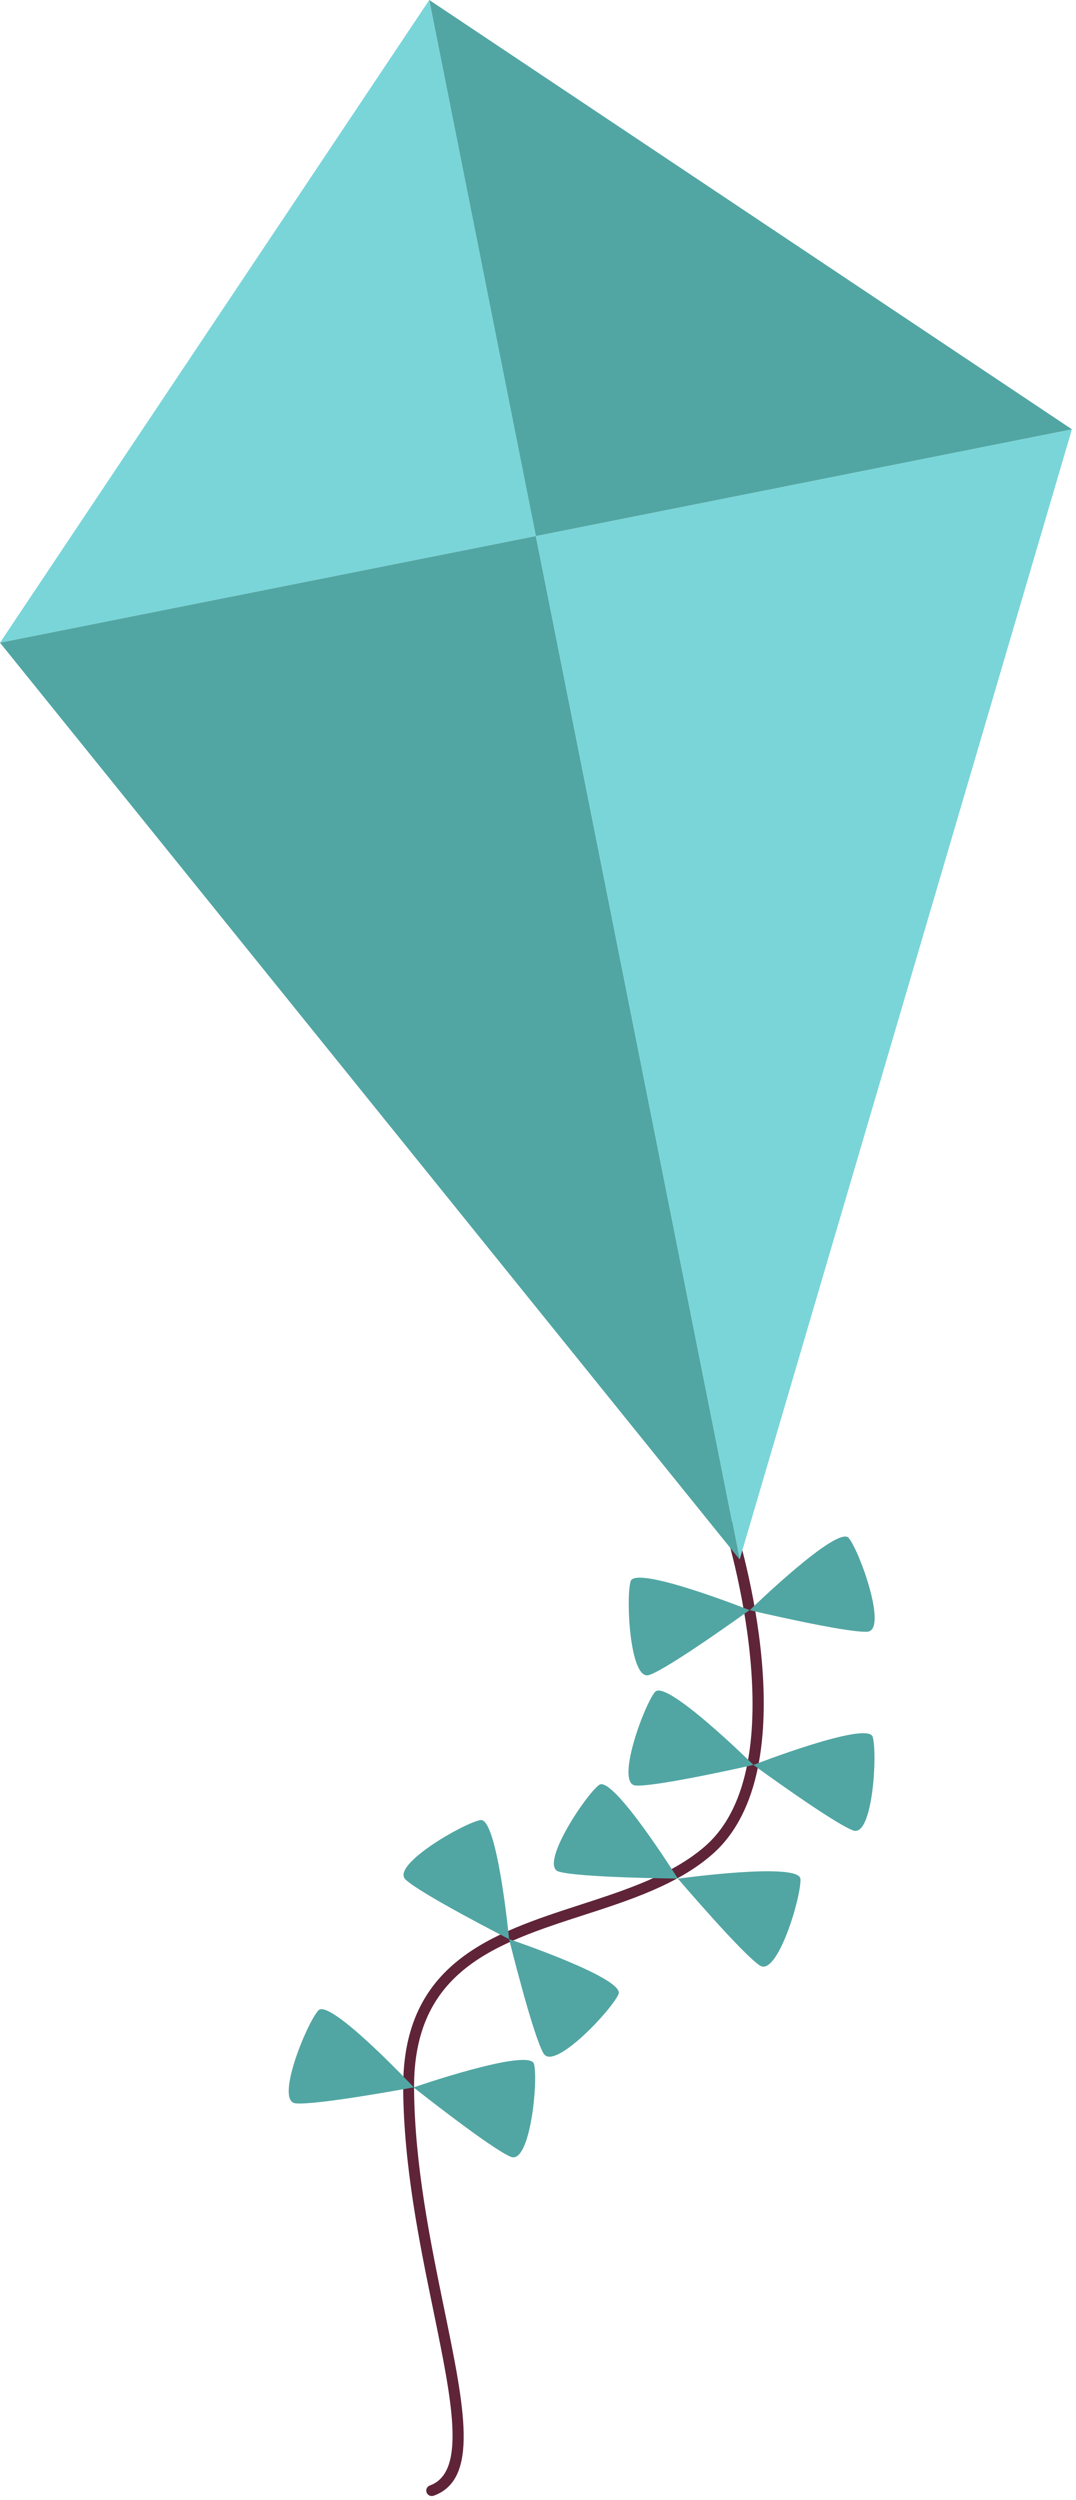
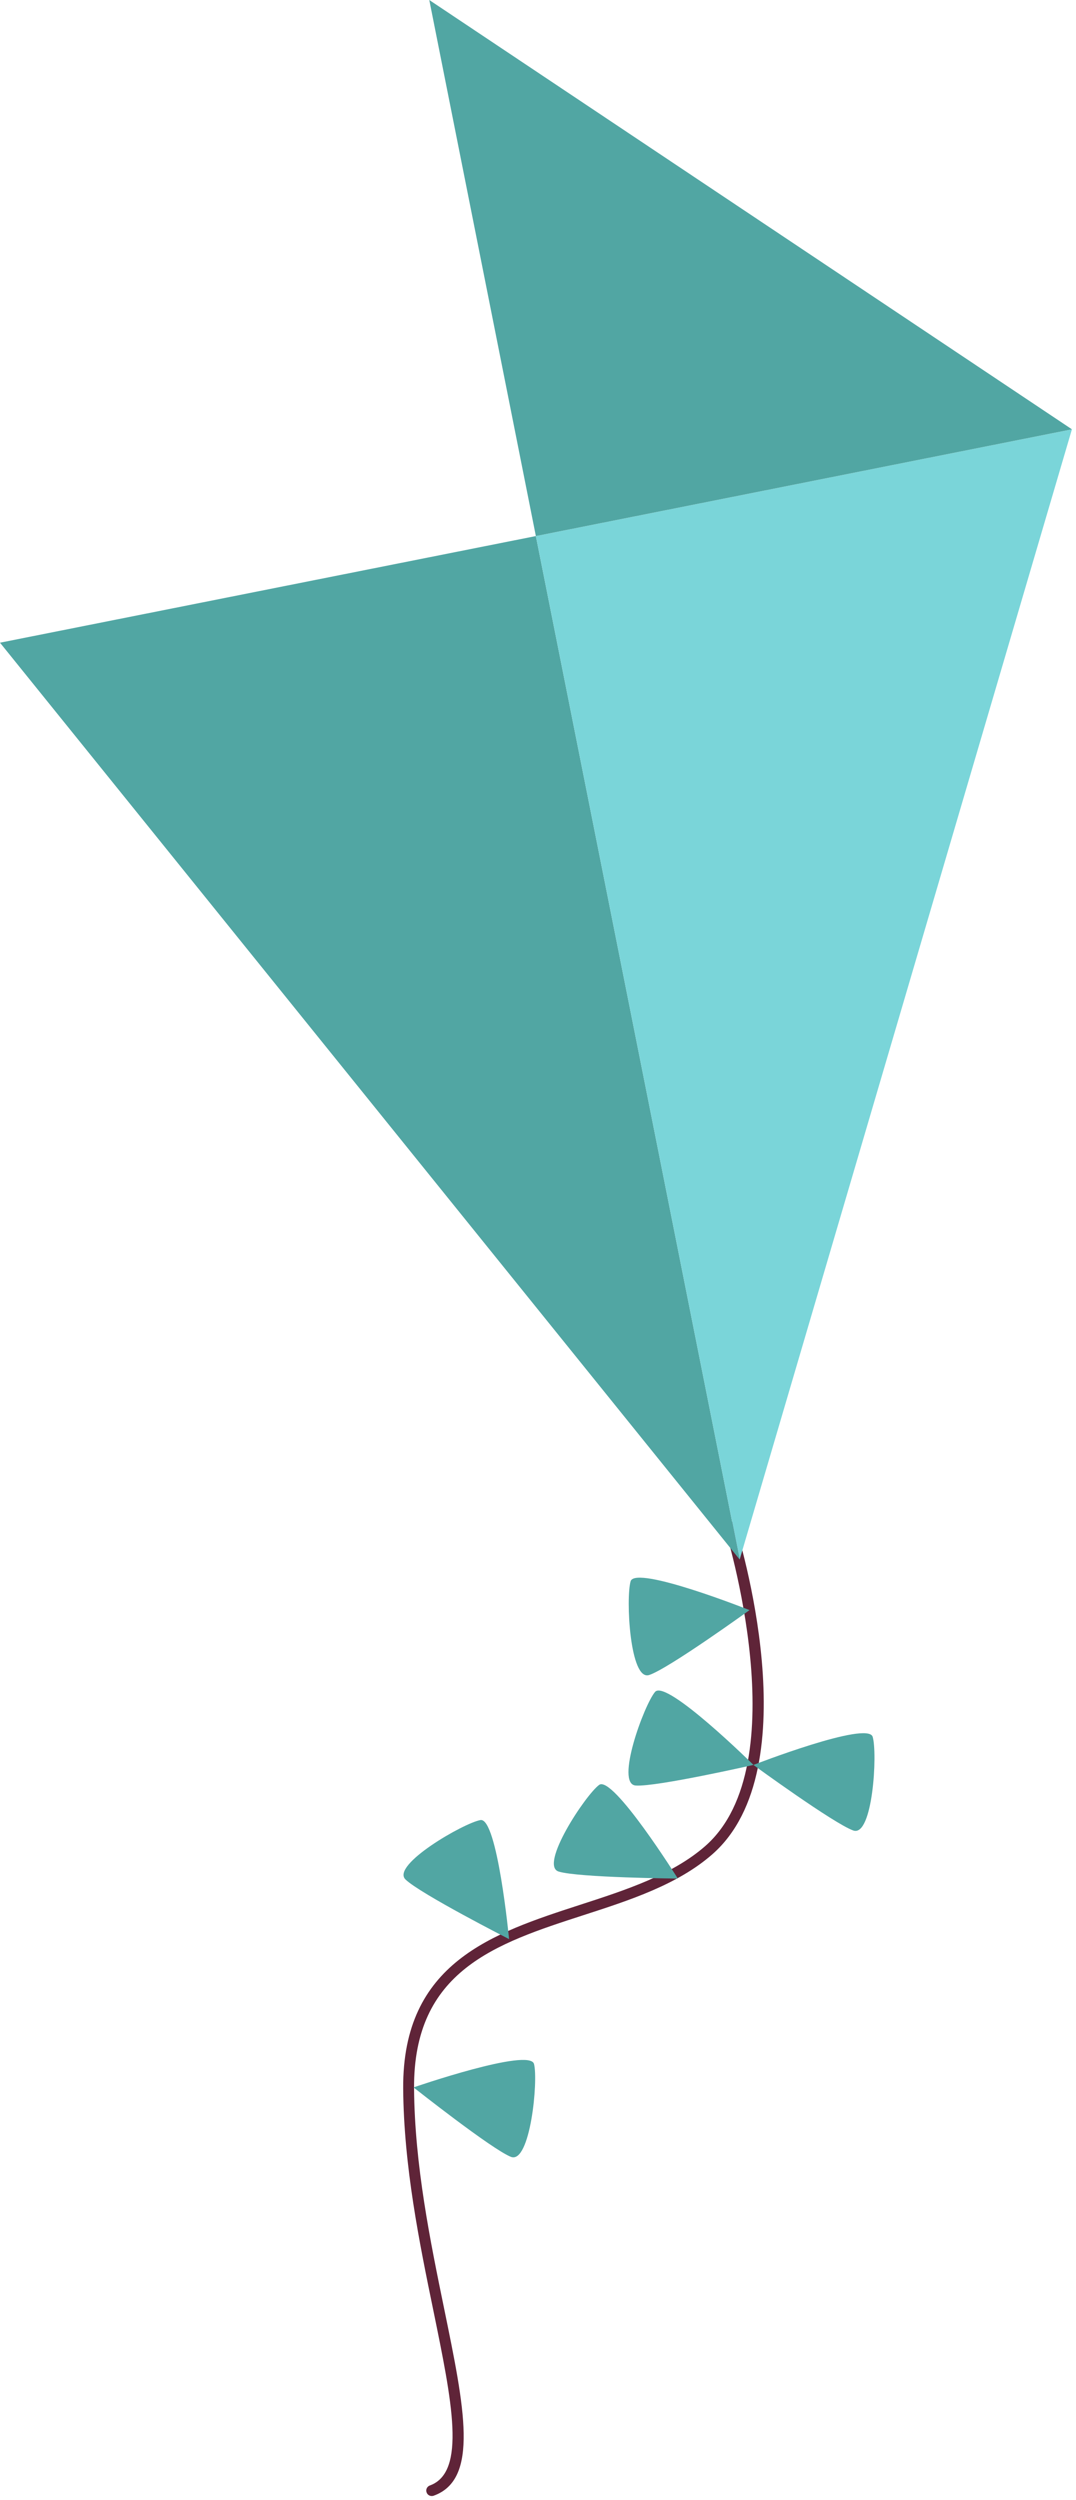
<svg xmlns="http://www.w3.org/2000/svg" width="201" height="467" viewBox="0 0 201 467" fill="none">
  <path d="M80.847 466.2C80.355 466.3 79.853 466.03 79.691 465.55C79.48 465.02 79.78 464.44 80.297 464.25C87.17 461.77 84.413 448.48 80.968 431.65C78.36 418.98 75.424 404.64 75.316 390.11C75.157 366.58 92.048 361.09 108.395 355.78C116.855 353.04 125.629 350.18 131.739 344.82C149.108 329.6 135.547 285.92 135.403 285.48C135.229 284.93 135.521 284.38 136.066 284.2C136.602 284.06 137.169 284.32 137.343 284.87C137.927 286.7 151.43 330.27 133.06 346.36C126.613 352.01 117.673 354.92 109.01 357.72C92.635 363.02 77.203 368.06 77.348 390.11C77.459 404.43 80.392 418.67 82.97 431.23C86.771 449.74 89.539 463.1 81.013 466.16C80.976 466.18 80.912 466.19 80.875 466.21L80.847 466.2Z" fill="#5F2438" />
-   <path d="M80.191 0L0.001 120.047L100.101 100.128L80.191 0Z" fill="#7AD5D9" />
  <path d="M6.10352e-05 120.047L138.17 291.3L100.101 100.128L6.10352e-05 120.047Z" fill="#51A6A3" />
  <path d="M138.17 291.3L200.238 80.19L100.101 100.128L138.17 291.3Z" fill="#7AD5D9" />
  <path d="M100.101 100.129L200.239 80.19L80.191 0L100.101 100.129Z" fill="#51A6A3" />
-   <path d="M140.054 300.76C140.054 300.76 156.478 284.79 158.534 287.26C160.59 289.73 165.879 304.53 162.017 304.78C158.156 305.03 140.054 300.76 140.054 300.76Z" fill="#51A6A3" />
  <path d="M140.054 300.76C140.054 300.76 118.783 292.31 117.807 295.34C116.879 298.42 117.645 314.13 121.291 312.86C124.956 311.63 140.034 300.73 140.034 300.73L140.054 300.76Z" fill="#51A6A3" />
  <path d="M140.749 329.66C140.749 329.66 162.09 321.36 163.017 324.41C163.943 327.46 163.041 343.19 159.397 341.91C155.753 340.62 140.721 329.65 140.721 329.65L140.749 329.66Z" fill="#51A6A3" />
  <path d="M140.749 329.66C140.749 329.66 124.462 313.57 122.369 316.02C120.313 318.44 114.892 333.24 118.749 333.51C122.606 333.79 140.749 329.66 140.749 329.66Z" fill="#51A6A3" />
-   <path d="M126.638 350.91C126.638 350.91 149.319 347.76 149.523 350.96C149.726 354.16 145.235 369.24 141.96 367.14C138.712 365.05 126.638 350.91 126.638 350.91Z" fill="#51A6A3" />
  <path d="M126.638 350.91C126.638 350.91 114.488 331.52 111.922 333.39C109.348 335.29 100.672 348.43 104.359 349.58C108.046 350.72 126.646 350.89 126.646 350.89L126.638 350.91Z" fill="#51A6A3" />
-   <path d="M95.1 362.2C95.1 362.2 116.804 369.52 115.546 372.47C114.288 375.41 103.533 386.87 101.546 383.57C99.559 380.26 95.1 362.2 95.1 362.2Z" fill="#51A6A3" />
  <path d="M95.1 362.2C95.1 362.2 92.902 339.41 89.748 339.96C86.595 340.52 72.987 348.38 75.748 351.06C78.538 353.75 95.1 362.2 95.1 362.2Z" fill="#51A6A3" />
  <path d="M77.295 389.88C77.295 389.88 98.94 382.41 99.756 385.52C100.572 388.63 99.052 404.27 95.442 402.87C91.841 401.44 77.258 389.9 77.258 389.9L77.295 389.88Z" fill="#51A6A3" />
-   <path d="M77.295 389.88C77.295 389.88 61.624 373.18 59.472 375.51C57.312 377.88 51.352 392.42 55.187 392.87C59.03 393.29 77.295 389.88 77.295 389.88Z" fill="#51A6A3" />
</svg>